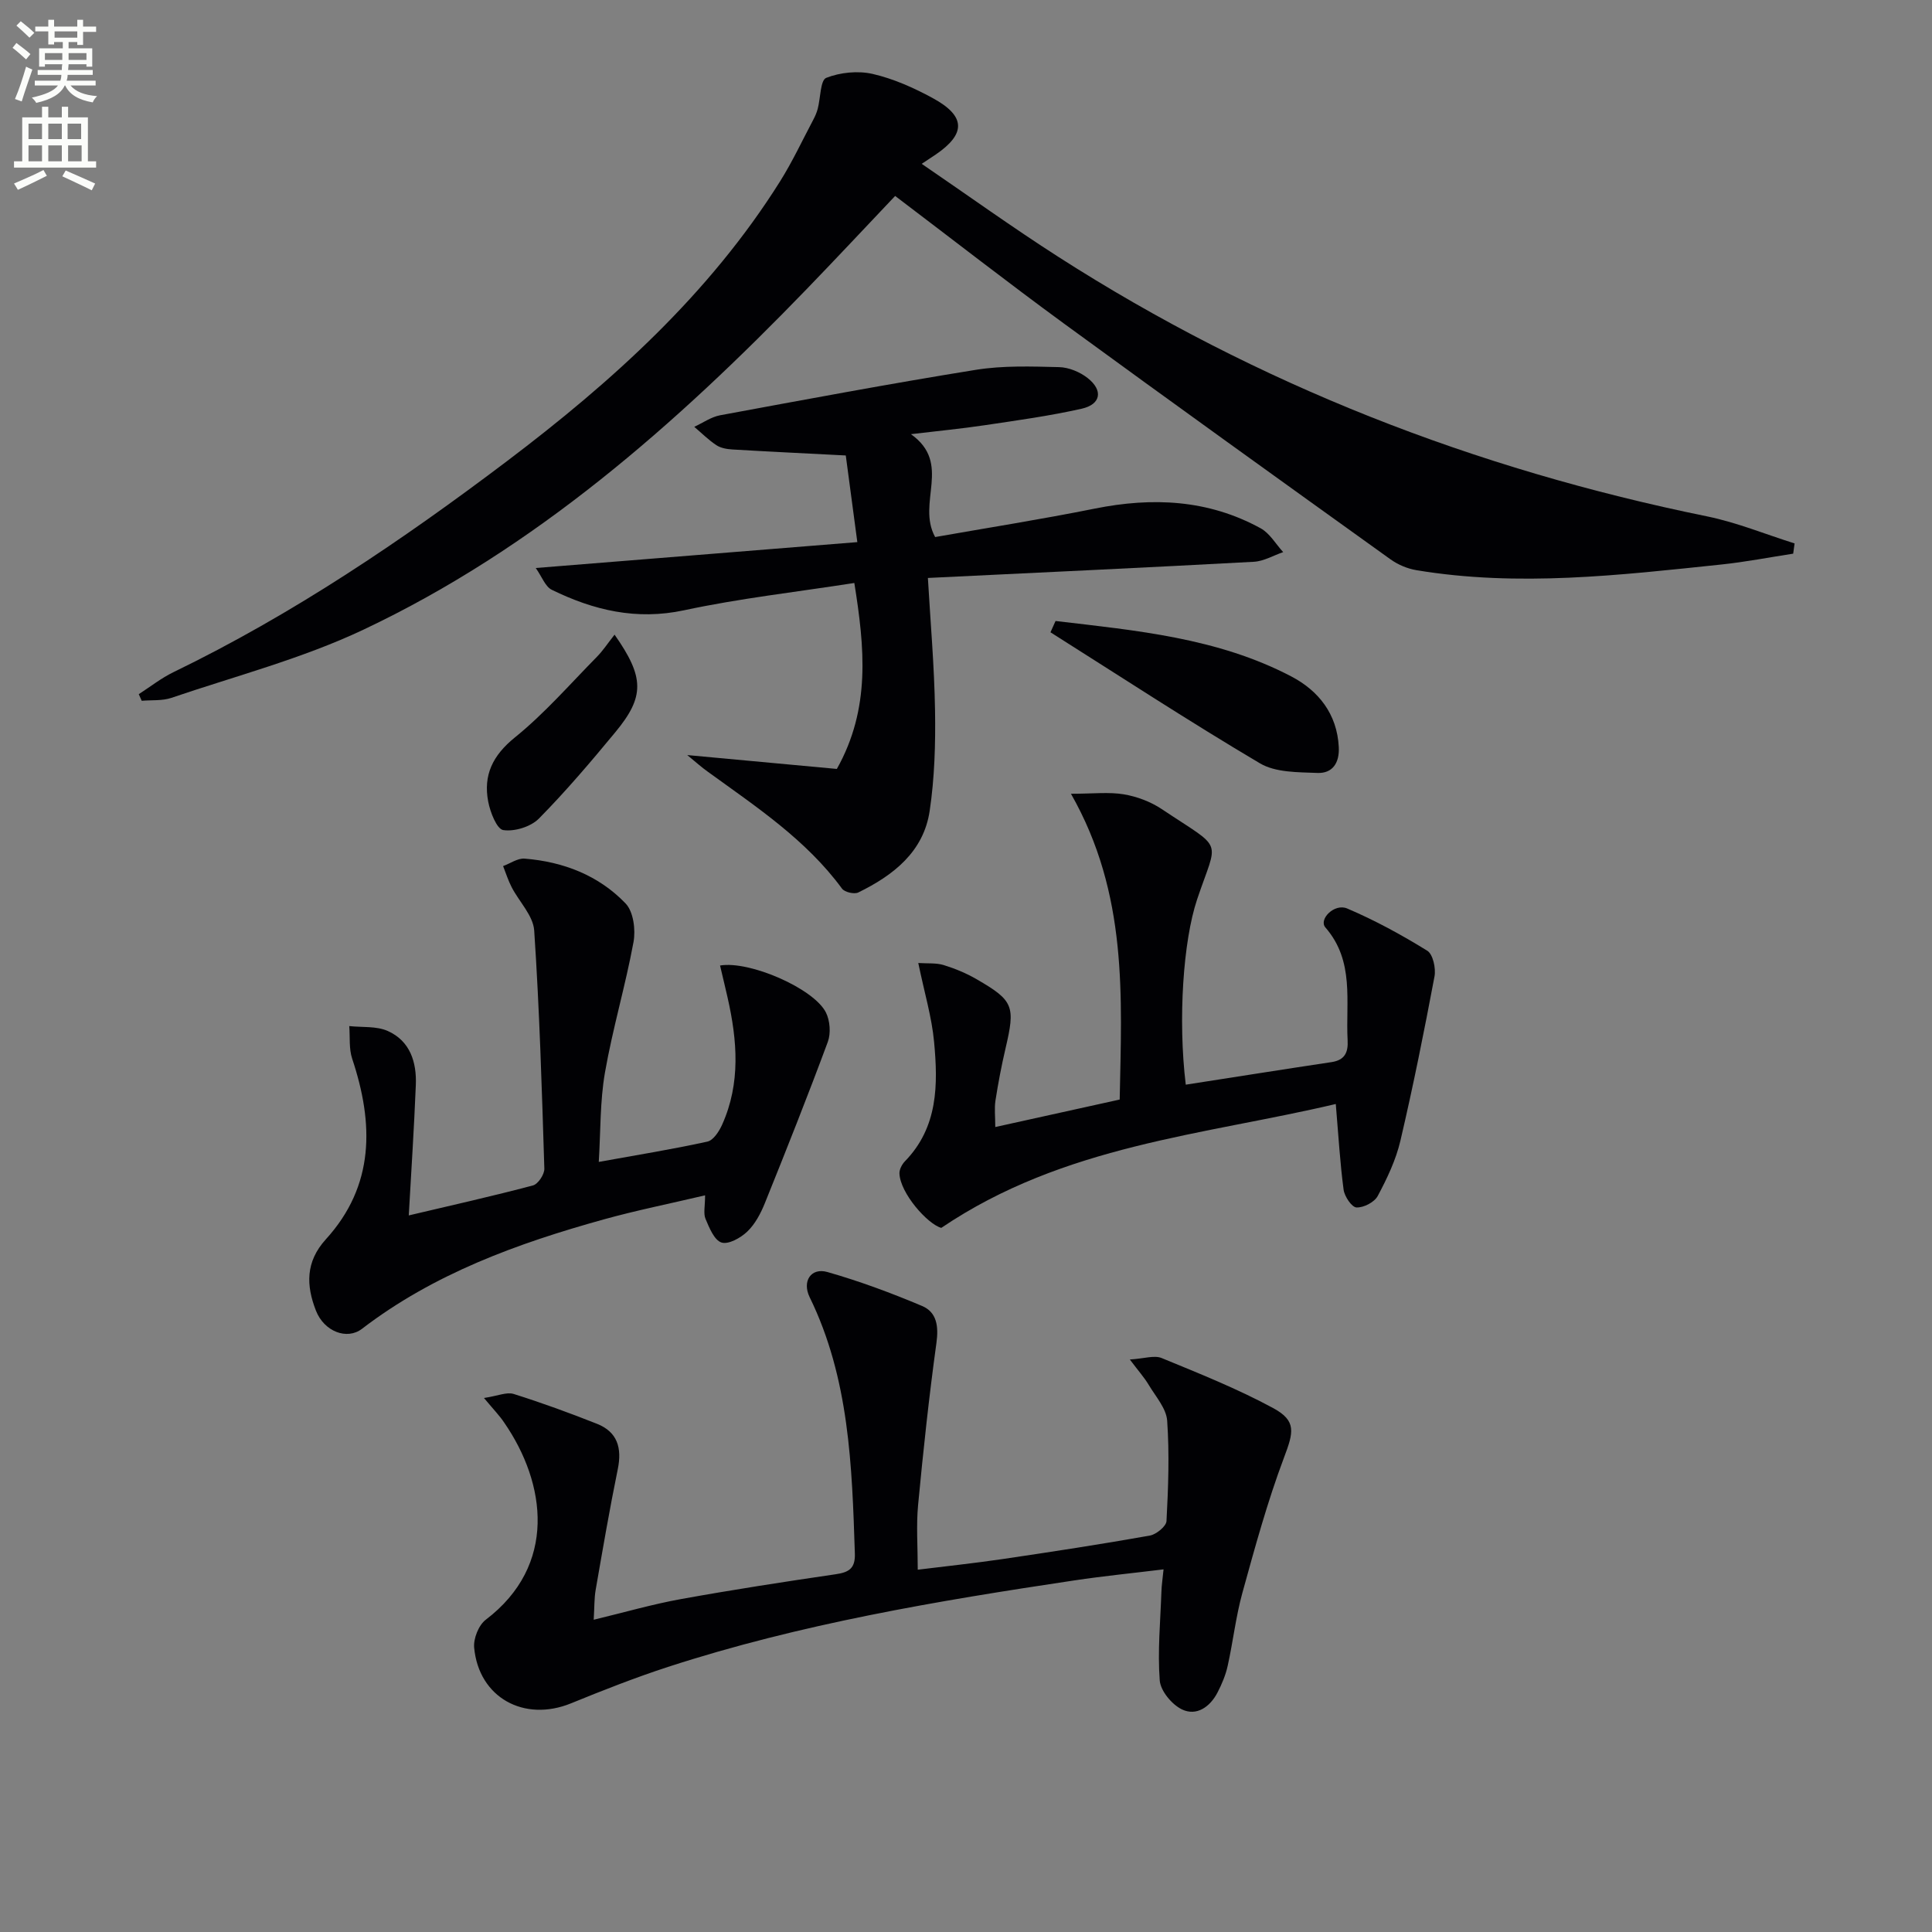
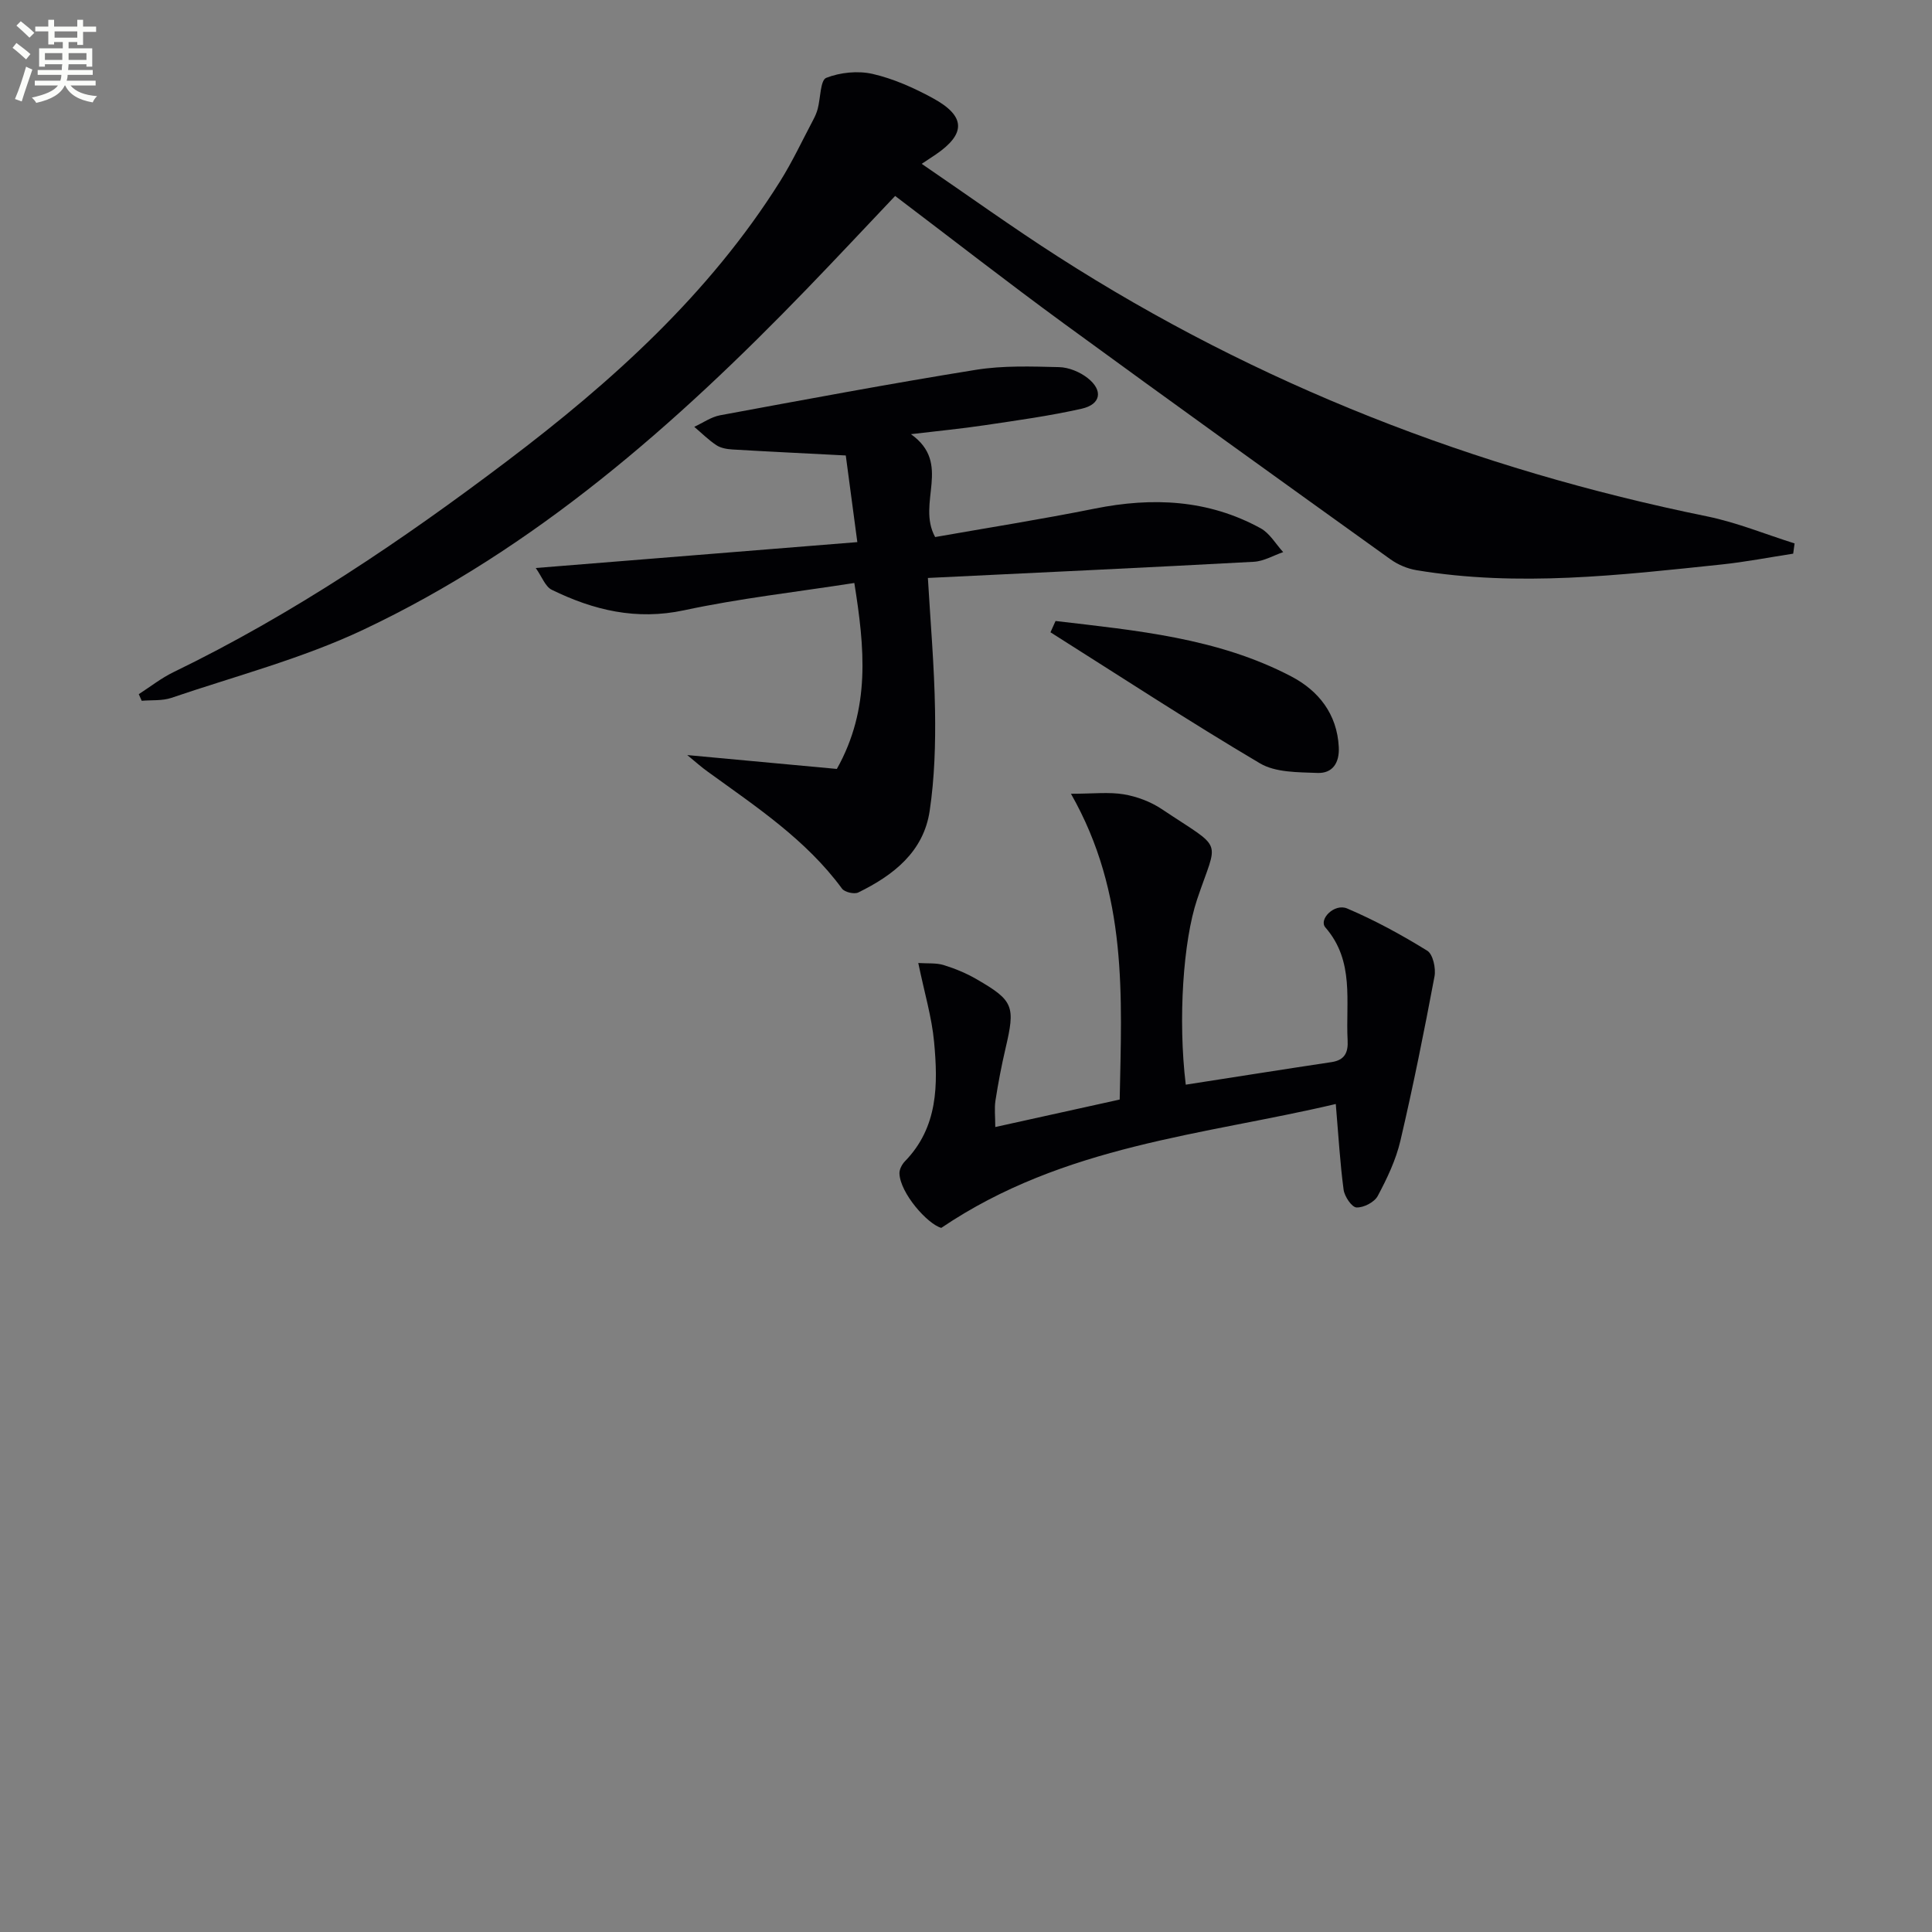
<svg xmlns="http://www.w3.org/2000/svg" enable-background="new 0 0 400 400" viewBox="0 0 400 400">
  <rect x="0" y="0" width="400" height="400" fill="#808080" stroke="none" />
  <path d="m2.6 9.9.8-1c.9.7 1.9 1.4 2.9 2.3l-.9 1.1c-1.1-1-2-1.8-2.8-2.4zm.5 10.6c.9-2.1 1.6-4.3 2.3-6.7.4.2.8.4 1.3.6-.7 2.1-1.5 4.3-2.2 6.6zm.3-15.2.9-.9c1 .8 2 1.6 2.8 2.4l-1 1c-.9-.9-1.8-1.7-2.7-2.5zm12.6-1.2h1.2v1.4h2.7v1.1h-2.7v2.7h-1.2v-.6h-1.8v1.3h4.9v3.8h-1.2v-.5h-3.7c0 .4-.1.9-.1 1.2h5.1v1h-5.2c0 .5-.1.9-.2 1.2h6v1h-5.2c1.1 1.3 2.9 2 5.5 2.2-.4.4-.7.8-.9 1.3-2.9-.5-4.8-1.6-5.7-3.5h-.1c-.8 1.7-2.7 2.9-5.9 3.6-.2-.4-.6-.8-.9-1.1 2.8-.6 4.6-1.4 5.4-2.5h-4.8v-1h5.3c.1-.3.2-.7.2-1.2h-4.9v-1h5c0-.4 0-.8.1-1.2h-3.6v.5h-1.2v-3.8h4.9v-1.3h-1.8v.5h-1.2v-2.7h-2.7v-1h2.7v-1.4h1.2v1.4h4.8zm-6.7 8.3h3.6c0-.4 0-.9 0-1.4h-3.6zm1.9-4.6h4.8v-1.3h-4.7v1.3zm6.7 3.2h-3.7v1.4h3.7z" fill="#fbfcfa" />
-   <path d="m8.7 22.1h1.3v2.2h2.8v-2.2h1.3v2.2h4.1v9.1h1.7v1.3h-17v-1.3h1.7v-9.1h4.1zm.3 13.1.7 1.2c-1.8.9-3.8 1.9-6 2.9-.2-.4-.5-.8-.8-1.3 2.3-1 4.4-1.9 6.1-2.8zm-3.1-6.4h2.8v-3.2h-2.8zm0 4.6h2.8v-3.3h-2.8zm4.1-4.6h2.8v-3.2h-2.8zm0 4.6h2.8v-3.3h-2.8zm3.6 1.9c2.1.9 4.1 1.8 6.1 2.7l-.7 1.4c-2.2-1.1-4.2-2-6.1-2.9zm3.2-9.7h-2.8v3.2h2.8zm-2.7 7.8h2.8v-3.3h-2.8z" fill="#fbfcfa" />
  <g fill="#010104">
    <path d="m190.83 33.92c9.69 6.62 18.82 13.19 28.29 19.26 41.32 26.49 86.27 43.94 134.31 53.73 6.17 1.26 12.09 3.71 18.12 5.6-.1.71-.19 1.41-.29 2.12-4.97.76-9.92 1.73-14.92 2.25-20.99 2.2-41.99 4.68-63.08 1.17-1.87-.31-3.83-1.14-5.38-2.25-22.57-16.2-45.14-32.4-67.57-48.79-11.67-8.53-23.07-17.42-34.98-26.44-6.26 6.6-12.26 13.02-18.37 19.34-27.09 28.02-56.16 53.65-91.72 70.46-12.65 5.98-26.43 9.58-39.75 14.11-1.9.65-4.09.43-6.15.61-.2-.46-.41-.91-.61-1.37 2.38-1.53 4.64-3.32 7.17-4.55 24.68-11.96 47.29-27.23 69.07-43.7 21.72-16.43 41.87-34.57 56.54-57.93 2.55-4.07 4.6-8.46 6.85-12.71.39-.73.73-1.51.94-2.3.59-2.22.53-5.92 1.76-6.41 2.9-1.14 6.58-1.51 9.63-.81 4.3.99 8.51 2.87 12.42 5 6.85 3.72 6.92 7.38.63 11.68-.68.46-1.37.91-2.91 1.93z" />
-     <path d="m100.2 289.44c2.89-.44 4.71-1.28 6.13-.84 5.83 1.83 11.58 3.93 17.26 6.18 4.24 1.68 5.21 4.99 4.32 9.37-1.7 8.29-3.13 16.65-4.58 24.99-.31 1.77-.25 3.6-.41 6.21 6.33-1.52 12.15-3.21 18.08-4.28 10.62-1.92 21.29-3.57 31.96-5.13 2.76-.4 4.13-1.16 4.03-4.28-.59-18.15-1.14-36.28-9.36-53.09-1.61-3.3.28-6.18 3.68-5.21 6.66 1.9 13.21 4.33 19.6 7.03 3.05 1.29 3.44 4.2 2.97 7.64-1.54 11.16-2.74 22.37-3.8 33.58-.4 4.24-.07 8.55-.07 13.38 5.82-.72 11.7-1.34 17.54-2.2 10.18-1.5 20.36-3.06 30.49-4.86 1.35-.24 3.41-1.91 3.47-3.01.37-6.92.62-13.89.14-20.78-.18-2.55-2.38-5-3.81-7.4-.9-1.51-2.09-2.84-3.92-5.27 2.97-.18 5.06-.93 6.59-.3 7.8 3.21 15.68 6.35 23.07 10.35 4.92 2.66 4.23 5.03 2.25 10.28-3.43 9.12-6.01 18.58-8.61 27.99-1.36 4.94-1.93 10.09-3.04 15.1-.42 1.91-1.21 3.8-2.12 5.55-1.54 2.96-4.33 4.92-7.34 3.48-2.09-1-4.45-3.84-4.61-6.02-.46-6.09.14-12.26.35-18.39.04-1.29.24-2.57.44-4.59-6.44.79-12.49 1.39-18.49 2.29-28.4 4.25-56.71 9-84.12 17.91-6.78 2.21-13.44 4.83-20.05 7.53-9.71 3.97-19.1-1.17-20.07-11.51-.18-1.88.93-4.68 2.4-5.79 14.8-11.25 12.56-28.16 3.81-40.83-.92-1.39-2.09-2.58-4.18-5.08z" />
    <path d="m142.29 156.33c10.99 1.02 21.05 1.95 30.97 2.87 7.03-12.53 5.76-25.09 3.62-38.5-12.08 1.88-23.78 3.19-35.24 5.65-9.9 2.12-18.75-.01-27.4-4.24-1.35-.66-2.03-2.69-3.32-4.51 22.72-1.83 44.22-3.56 66.58-5.36-.88-6.61-1.7-12.74-2.39-17.94-8.65-.45-16.05-.8-23.45-1.24-1.14-.07-2.42-.28-3.34-.89-1.65-1.09-3.07-2.52-4.58-3.8 1.78-.82 3.48-2.04 5.34-2.39 17.63-3.26 35.25-6.56 52.95-9.41 5.64-.91 11.5-.7 17.25-.56 2 .05 4.28.99 5.88 2.24 3.28 2.56 2.79 5.47-1.21 6.37-6.62 1.49-13.38 2.42-20.1 3.42-4.74.71-9.52 1.17-15.25 1.85 8.59 6.1 1.11 14.17 5.01 21.3 10.66-1.88 21.9-3.65 33.05-5.89 11.96-2.4 23.5-1.88 34.35 4.08 1.89 1.04 3.12 3.25 4.66 4.93-2.02.69-4.02 1.89-6.07 2-22.08 1.2-44.18 2.22-67.49 3.35.52 9.03 1.33 18.22 1.48 27.43.11 6.93-.09 13.95-1.11 20.79-1.26 8.49-7.53 13.35-14.79 16.9-.83.4-2.82-.06-3.36-.8-7.45-10.14-17.77-16.94-27.74-24.17-1.32-.93-2.53-2.03-4.3-3.48z" />
-     <path d="m84.63 251.64c9.03-2.13 17.42-4.01 25.72-6.21 1.05-.28 2.39-2.29 2.35-3.47-.51-16.44-1-32.9-2.1-49.31-.21-3.08-3.11-5.95-4.67-8.97-.72-1.39-1.19-2.91-1.77-4.37 1.49-.54 3.02-1.66 4.46-1.54 8.02.64 15.34 3.47 20.91 9.29 1.62 1.69 2.1 5.45 1.63 7.99-1.67 9.06-4.33 17.94-5.91 27.01-1.04 5.98-.89 12.18-1.28 18.5 7.9-1.43 15.24-2.61 22.48-4.2 1.24-.27 2.44-2.12 3.06-3.51 3.86-8.59 3.14-17.44 1.13-26.31-.5-2.21-1.04-4.41-1.56-6.64 6.13-1.04 19.44 4.77 21.92 9.73.85 1.7 1.04 4.31.39 6.08-4.15 11.2-8.56 22.3-13.03 33.38-.86 2.13-2.02 4.34-3.64 5.89-1.36 1.31-3.91 2.73-5.34 2.27-1.5-.48-2.53-3.05-3.31-4.9-.47-1.11-.09-2.59-.09-4.87-7.33 1.73-14.23 3.11-21 4.99-17.84 4.96-35.11 11.21-50.04 22.65-3.11 2.38-7.84.56-9.53-3.77-2.02-5.18-2.2-10.08 2.05-14.76 10.13-11.13 9.94-23.95 5.46-37.38-.7-2.09-.43-4.51-.61-6.77 2.67.29 5.62-.03 7.96 1.01 4.64 2.06 6.02 6.47 5.82 11.22-.36 8.98-.95 17.92-1.46 26.97z" />
    <path d="m190.12 199.38c1.97.13 3.72-.05 5.27.43 2.36.73 4.7 1.7 6.83 2.94 7.66 4.43 8.02 5.56 5.95 14.37-.83 3.55-1.51 7.14-2.07 10.74-.25 1.6-.04 3.27-.04 5.48 8.82-1.95 17.17-3.8 25.76-5.69.41-21.33 1.75-42.52-10.09-63.31 4.6 0 7.86-.4 10.96.12 2.71.46 5.54 1.52 7.83 3.05 13.07 8.73 11.64 5.82 7.32 18.73-2.87 8.57-3.98 24.79-2.34 38.33 10.06-1.56 20.11-3.16 30.17-4.67 2.74-.41 3.48-1.99 3.34-4.52-.43-8 1.49-16.36-4.6-23.36-1.45-1.67 1.86-5.05 4.5-3.93 5.74 2.44 11.27 5.46 16.58 8.74 1.19.73 1.82 3.64 1.51 5.32-2.14 11.38-4.42 22.75-7.06 34.02-.93 3.98-2.76 7.82-4.7 11.45-.69 1.29-2.92 2.44-4.39 2.37-.98-.04-2.48-2.27-2.67-3.67-.74-5.54-1.06-11.14-1.62-17.75-27.31 6.45-56.22 8.44-81.68 25.65-2.87-.8-8.51-7.2-8.66-11.26-.03-.84.52-1.89 1.13-2.52 6.89-7.07 6.87-15.92 6.04-24.75-.47-5.09-1.98-10.07-3.27-16.31z" />
    <path d="m218.54 128.57c16.69 1.97 33.54 3.48 48.81 11.48 5.61 2.94 9.48 7.74 9.83 14.62.17 3.25-1.27 5.48-4.42 5.36-4.02-.16-8.66-.07-11.9-1.99-14.67-8.68-28.95-18.02-43.37-27.13.35-.79.7-1.57 1.05-2.34z" />
-     <path d="m127.24 131.4c6.2 8.84 6.26 12.81.17 20.18-5.08 6.14-10.25 12.24-15.84 17.9-1.67 1.69-5.04 2.73-7.37 2.38-1.34-.2-2.7-3.69-3.12-5.88-1.05-5.49.91-9.57 5.52-13.3 6.14-4.96 11.4-11.03 16.97-16.68 1.25-1.27 2.24-2.79 3.67-4.6z" />
  </g>
</svg>